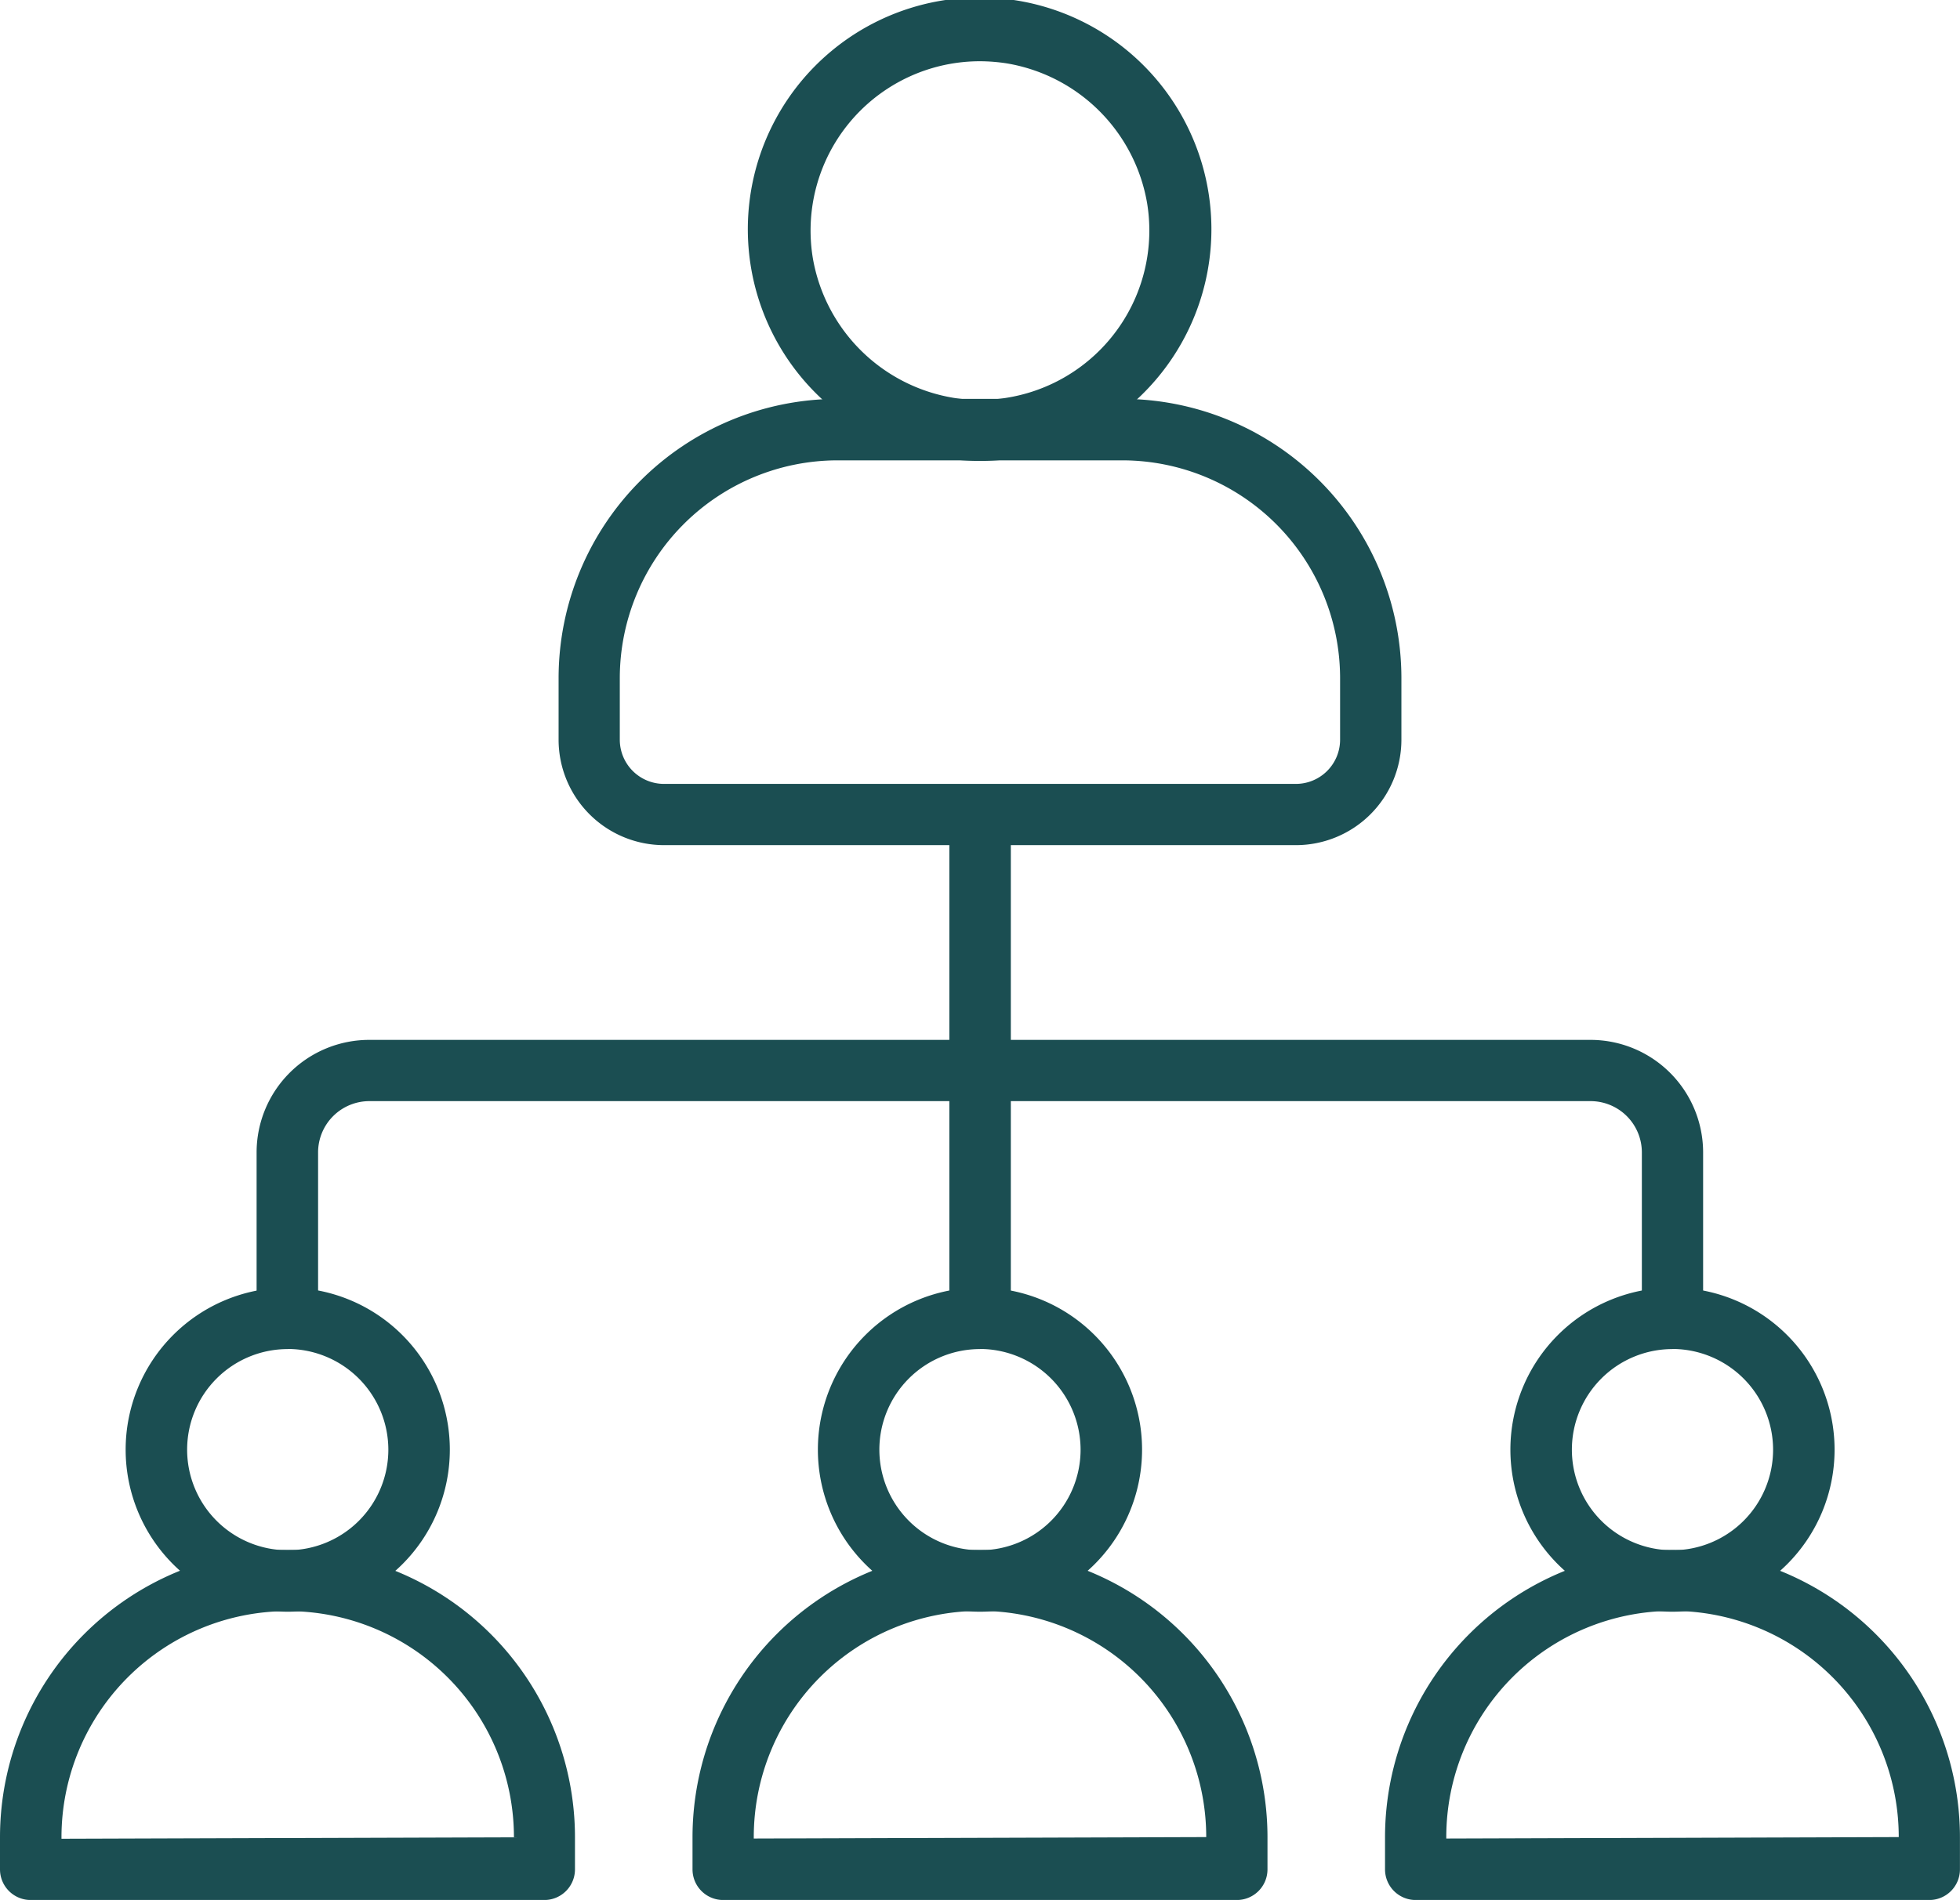
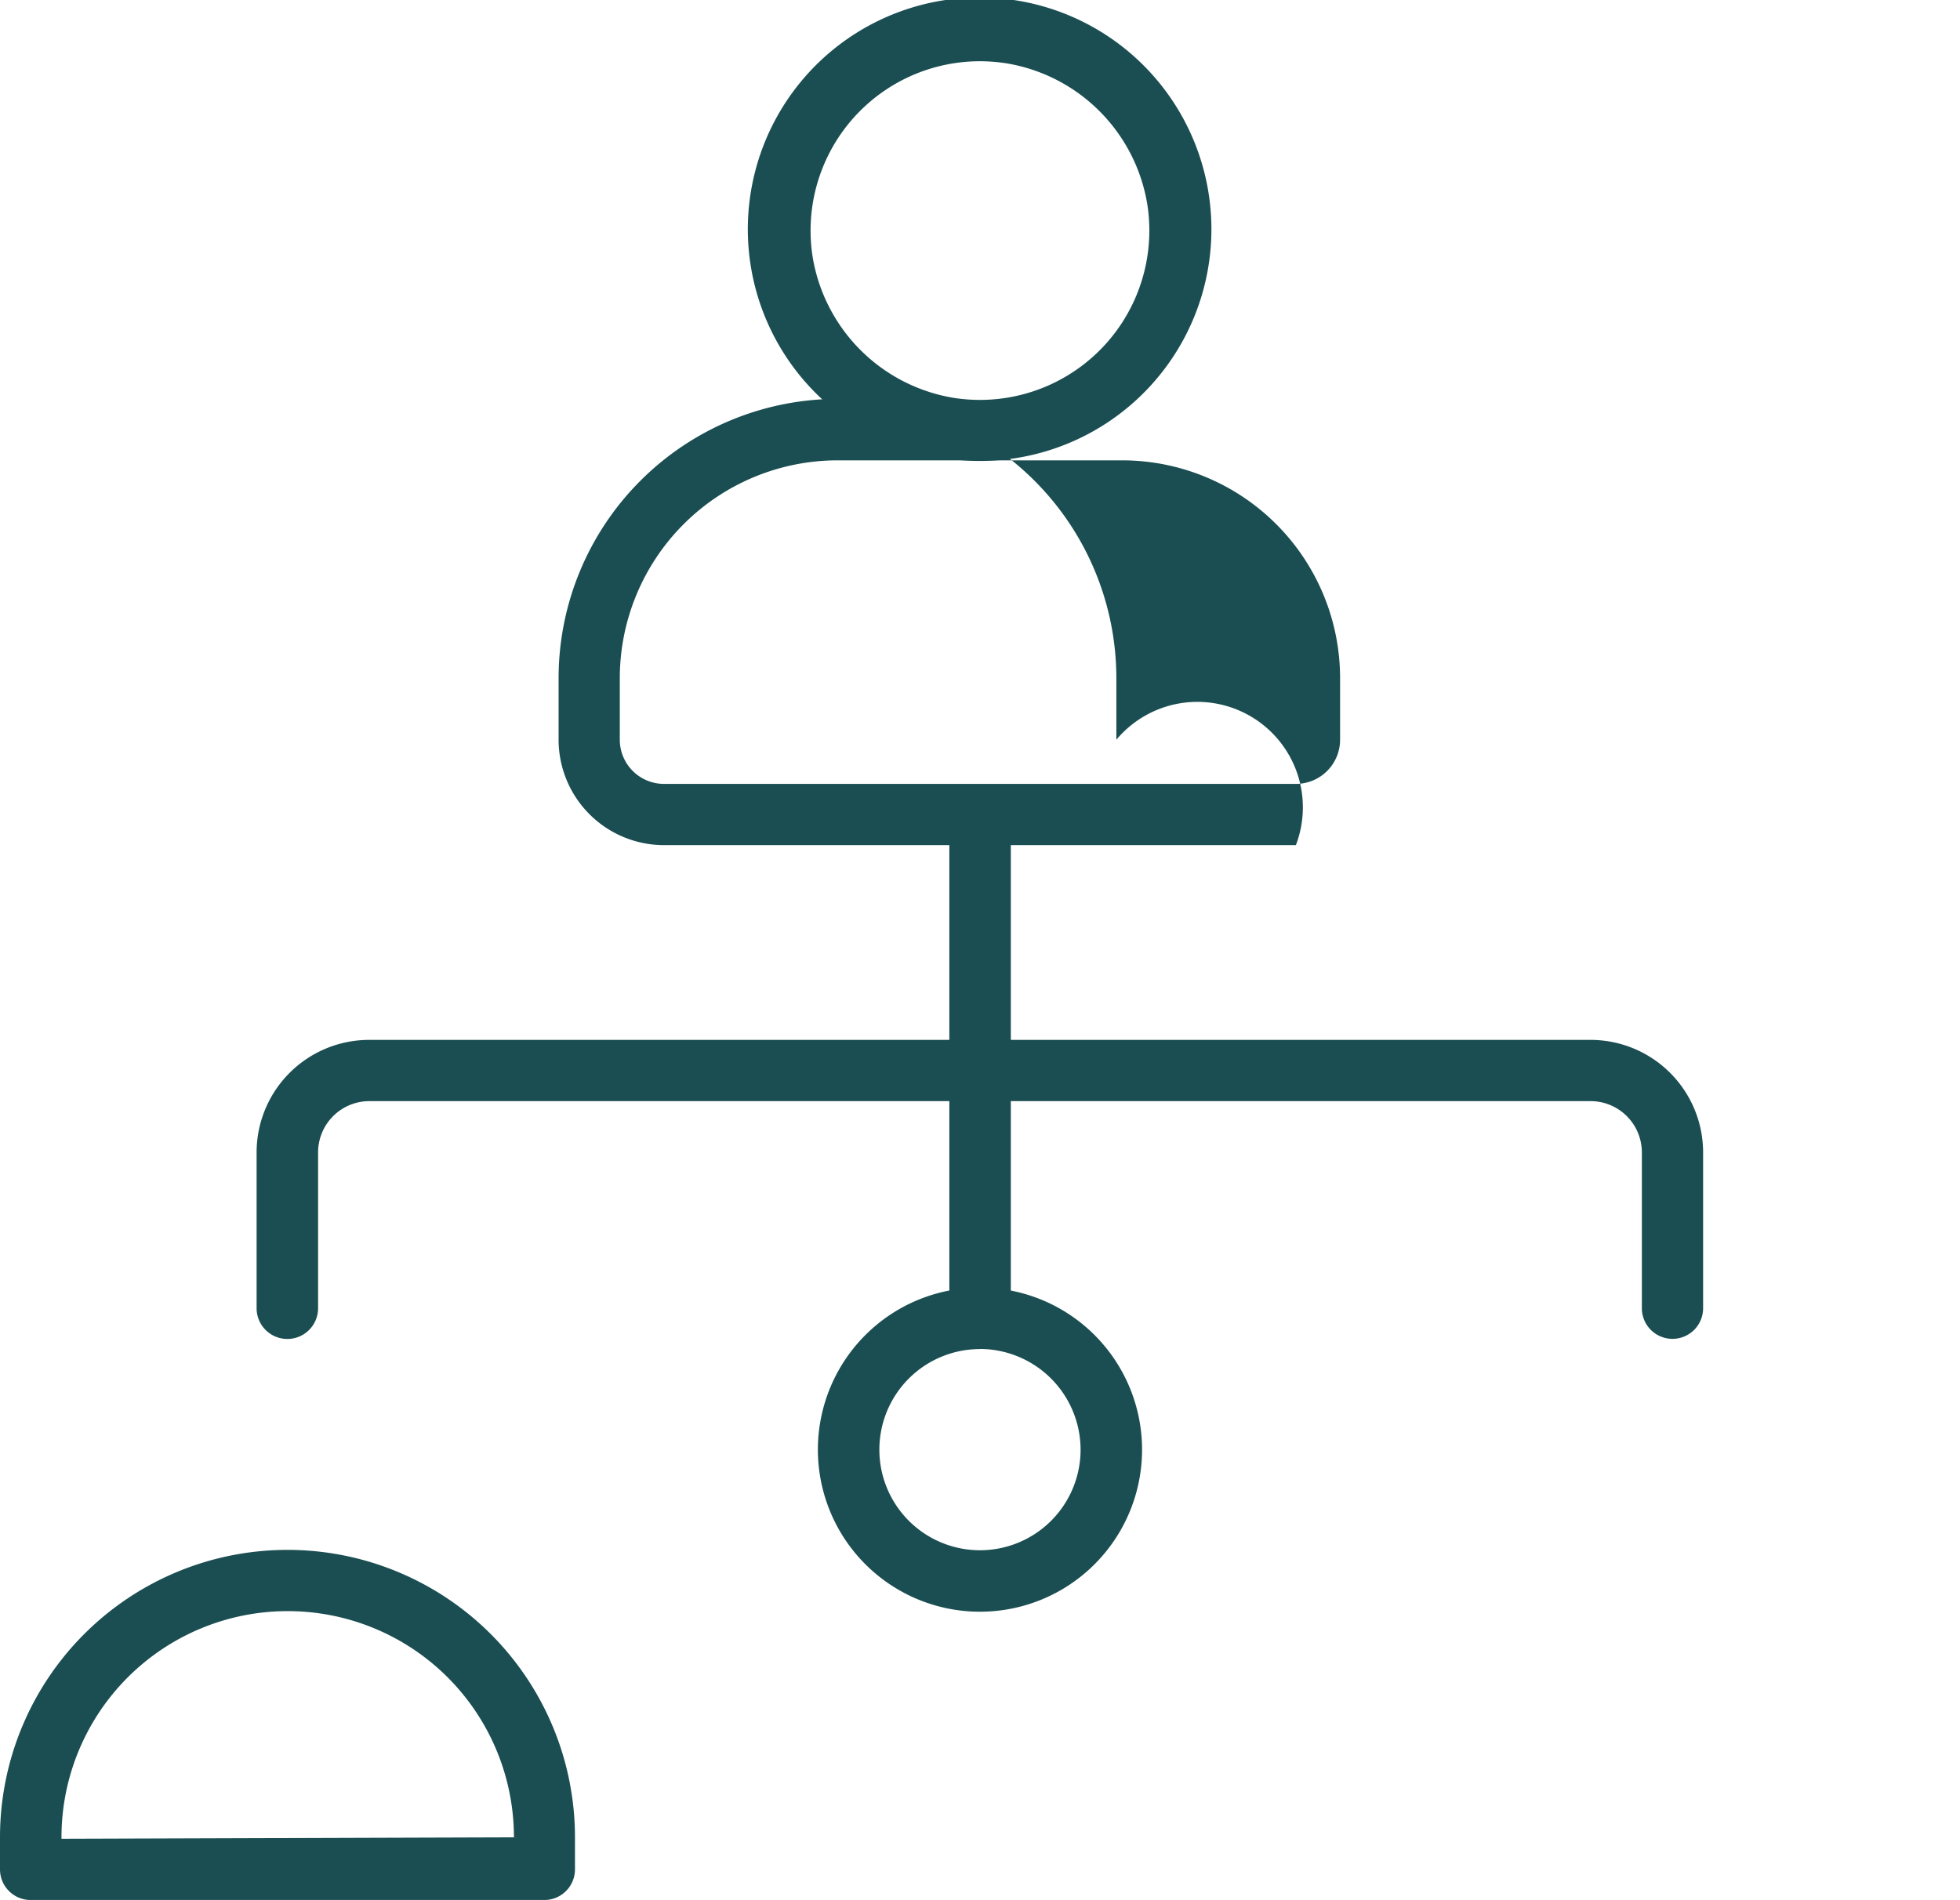
<svg xmlns="http://www.w3.org/2000/svg" width="35.067" height="34" viewBox="0 0 35.067 34">
  <g id="_x34_85_1_" transform="translate(-2 -2.973)">
    <g id="Group_788" data-name="Group 788" transform="translate(11.994 2.973)">
      <g id="Group_786" data-name="Group 786" transform="translate(3.414)">
        <g id="Group_785" data-name="Group 785">
          <path id="Path_51" data-name="Path 51" d="M30.6,11.222a4.328,4.328,0,0,1-.632-.047,4.147,4.147,0,1,1,.632.047Zm0-7.153A3.03,3.03,0,0,0,27.608,7.6a3.062,3.062,0,0,0,2.52,2.493,3.031,3.031,0,0,0,3.461-3.474,3.06,3.06,0,0,0-2.507-2.511A3.2,3.2,0,0,0,30.6,4.069Z" transform="translate(-26.472 -2.973)" fill="#1b4e52" />
        </g>
      </g>
      <g id="Group_787" data-name="Group 787" transform="translate(0 7.137)">
-         <path id="Path_52" data-name="Path 52" d="M33.432,23.986H22.127A1.888,1.888,0,0,1,20.241,22.1V20.989A5,5,0,0,1,25.23,16h5.1a5,5,0,0,1,4.99,4.99V22.1A1.888,1.888,0,0,1,33.432,23.986ZM25.23,17.1a3.9,3.9,0,0,0-3.894,3.894V22.1a.791.791,0,0,0,.791.79H33.432a.791.791,0,0,0,.791-.79V20.989A3.9,3.9,0,0,0,30.329,17.1Z" transform="translate(-20.241 -15.999)" fill="#1b4e52" />
+         <path id="Path_52" data-name="Path 52" d="M33.432,23.986H22.127A1.888,1.888,0,0,1,20.241,22.1V20.989A5,5,0,0,1,25.23,16a5,5,0,0,1,4.99,4.99V22.1A1.888,1.888,0,0,1,33.432,23.986ZM25.23,17.1a3.9,3.9,0,0,0-3.894,3.894V22.1a.791.791,0,0,0,.791.79H33.432a.791.791,0,0,0,.791-.79V20.989A3.9,3.9,0,0,0,30.329,17.1Z" transform="translate(-20.241 -15.999)" fill="#1b4e52" />
      </g>
    </g>
    <g id="Group_792" data-name="Group 792" transform="translate(14.39 26.017)">
      <g id="Group_790" data-name="Group 790" transform="translate(2.244)">
        <g id="Group_789" data-name="Group 789">
          <path id="Path_53" data-name="Path 53" d="M31.608,50.828a2.9,2.9,0,1,1,2.9-2.9A2.9,2.9,0,0,1,31.608,50.828Zm0-4.7a1.8,1.8,0,1,0,1.8,1.8A1.805,1.805,0,0,0,31.608,46.126Z" transform="translate(-28.709 -45.03)" fill="#1b4e52" />
        </g>
      </g>
      <g id="Group_791" data-name="Group 791" transform="translate(0 4.692)">
-         <path id="Path_54" data-name="Path 54" d="M34.352,59.858H25.161a.548.548,0,0,1-.548-.548v-.574a5.143,5.143,0,0,1,10.287,0v.574A.548.548,0,0,1,34.352,59.858Zm-8.643-1.1,8.095-.026a4.047,4.047,0,0,0-8.095,0Z" transform="translate(-24.613 -53.593)" fill="#1b4e52" />
-       </g>
+         </g>
    </g>
    <g id="Group_796" data-name="Group 796" transform="translate(2 26.017)">
      <g id="Group_794" data-name="Group 794" transform="translate(2.245)">
        <g id="Group_793" data-name="Group 793" transform="translate(0)">
-           <path id="Path_55" data-name="Path 55" d="M9,50.828a2.9,2.9,0,1,1,2.9-2.9A2.9,2.9,0,0,1,9,50.828Zm0-4.7a1.8,1.8,0,1,0,1.8,1.8A1.805,1.805,0,0,0,9,46.126Z" transform="translate(-6.097 -45.03)" fill="#1b4e52" />
-         </g>
+           </g>
      </g>
      <g id="Group_795" data-name="Group 795" transform="translate(0 4.692)">
        <path id="Path_56" data-name="Path 56" d="M11.739,59.858H2.548A.548.548,0,0,1,2,59.31v-.574a5.143,5.143,0,0,1,10.287,0v.574A.548.548,0,0,1,11.739,59.858ZM3.1,58.762l8.095-.026a4.047,4.047,0,0,0-8.095,0Z" transform="translate(-2 -53.593)" fill="#1b4e52" />
      </g>
    </g>
    <g id="Group_800" data-name="Group 800" transform="translate(26.78 26.017)">
      <g id="Group_798" data-name="Group 798" transform="translate(2.244)">
        <g id="Group_797" data-name="Group 797">
-           <path id="Path_57" data-name="Path 57" d="M54.222,50.828a2.9,2.9,0,1,1,2.9-2.9A2.9,2.9,0,0,1,54.222,50.828Zm0-4.7a1.8,1.8,0,1,0,1.8,1.8A1.805,1.805,0,0,0,54.222,46.126Z" transform="translate(-51.323 -45.03)" fill="#1b4e52" />
-         </g>
+           </g>
      </g>
      <g id="Group_799" data-name="Group 799" transform="translate(0 4.692)">
-         <path id="Path_58" data-name="Path 58" d="M56.965,59.858h-9.19a.548.548,0,0,1-.548-.548v-.574a5.143,5.143,0,1,1,10.286,0v.574A.548.548,0,0,1,56.965,59.858Zm-8.642-1.1,8.095-.026a4.047,4.047,0,1,0-8.095,0Z" transform="translate(-47.227 -53.593)" fill="#1b4e52" />
-       </g>
+         </g>
    </g>
    <g id="Group_801" data-name="Group 801" transform="translate(6.595 21.582)">
      <path id="Path_59" data-name="Path 59" d="M35.715,42.287a.548.548,0,0,1-.548-.548V38.95a.918.918,0,0,0-.917-.917H12.4a.918.918,0,0,0-.917.917v2.789a.548.548,0,1,1-1.1,0V38.95A2.015,2.015,0,0,1,12.4,36.937H34.25a2.015,2.015,0,0,1,2.013,2.013v2.789A.548.548,0,0,1,35.715,42.287Z" transform="translate(-10.387 -36.937)" fill="#1b4e52" />
    </g>
    <g id="Group_802" data-name="Group 802" transform="translate(18.985 17.127)">
      <path id="Path_60" data-name="Path 60" d="M33.548,38.61A.548.548,0,0,1,33,38.062v-8.71a.548.548,0,1,1,1.1,0v8.71A.548.548,0,0,1,33.548,38.61Z" transform="translate(-33 -28.805)" fill="#1b4e52" />
    </g>
  </g>
</svg>